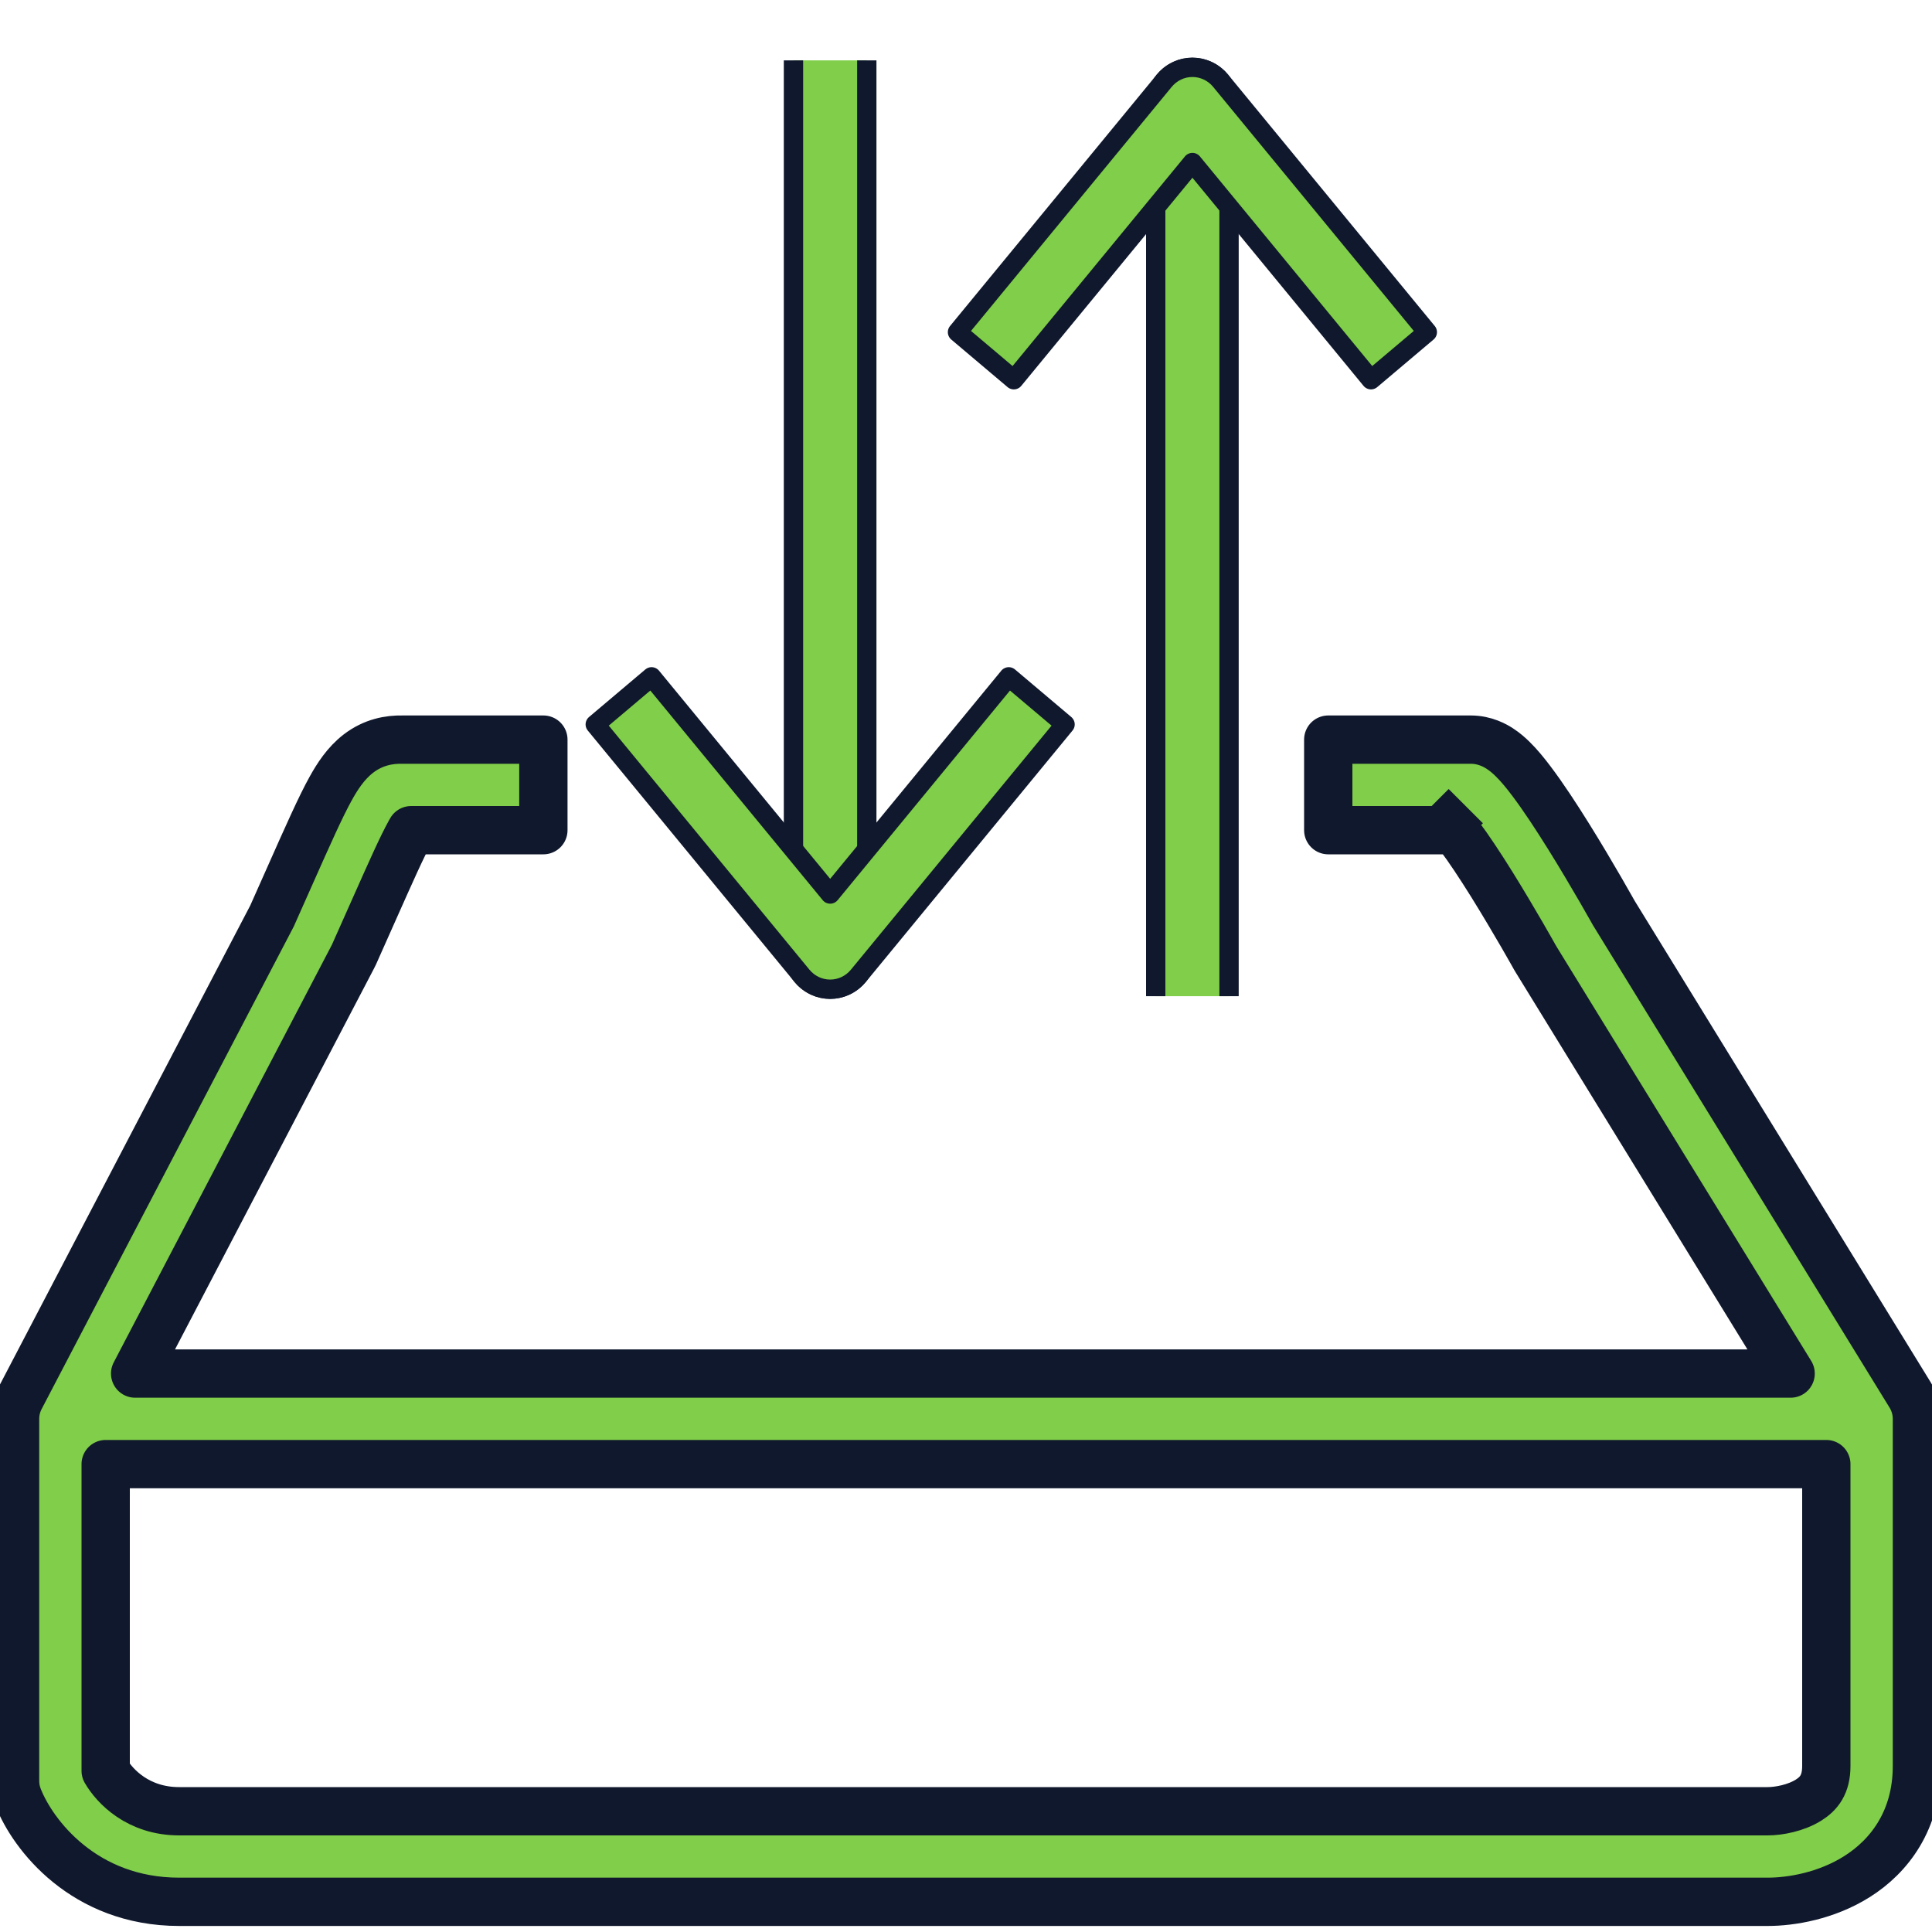
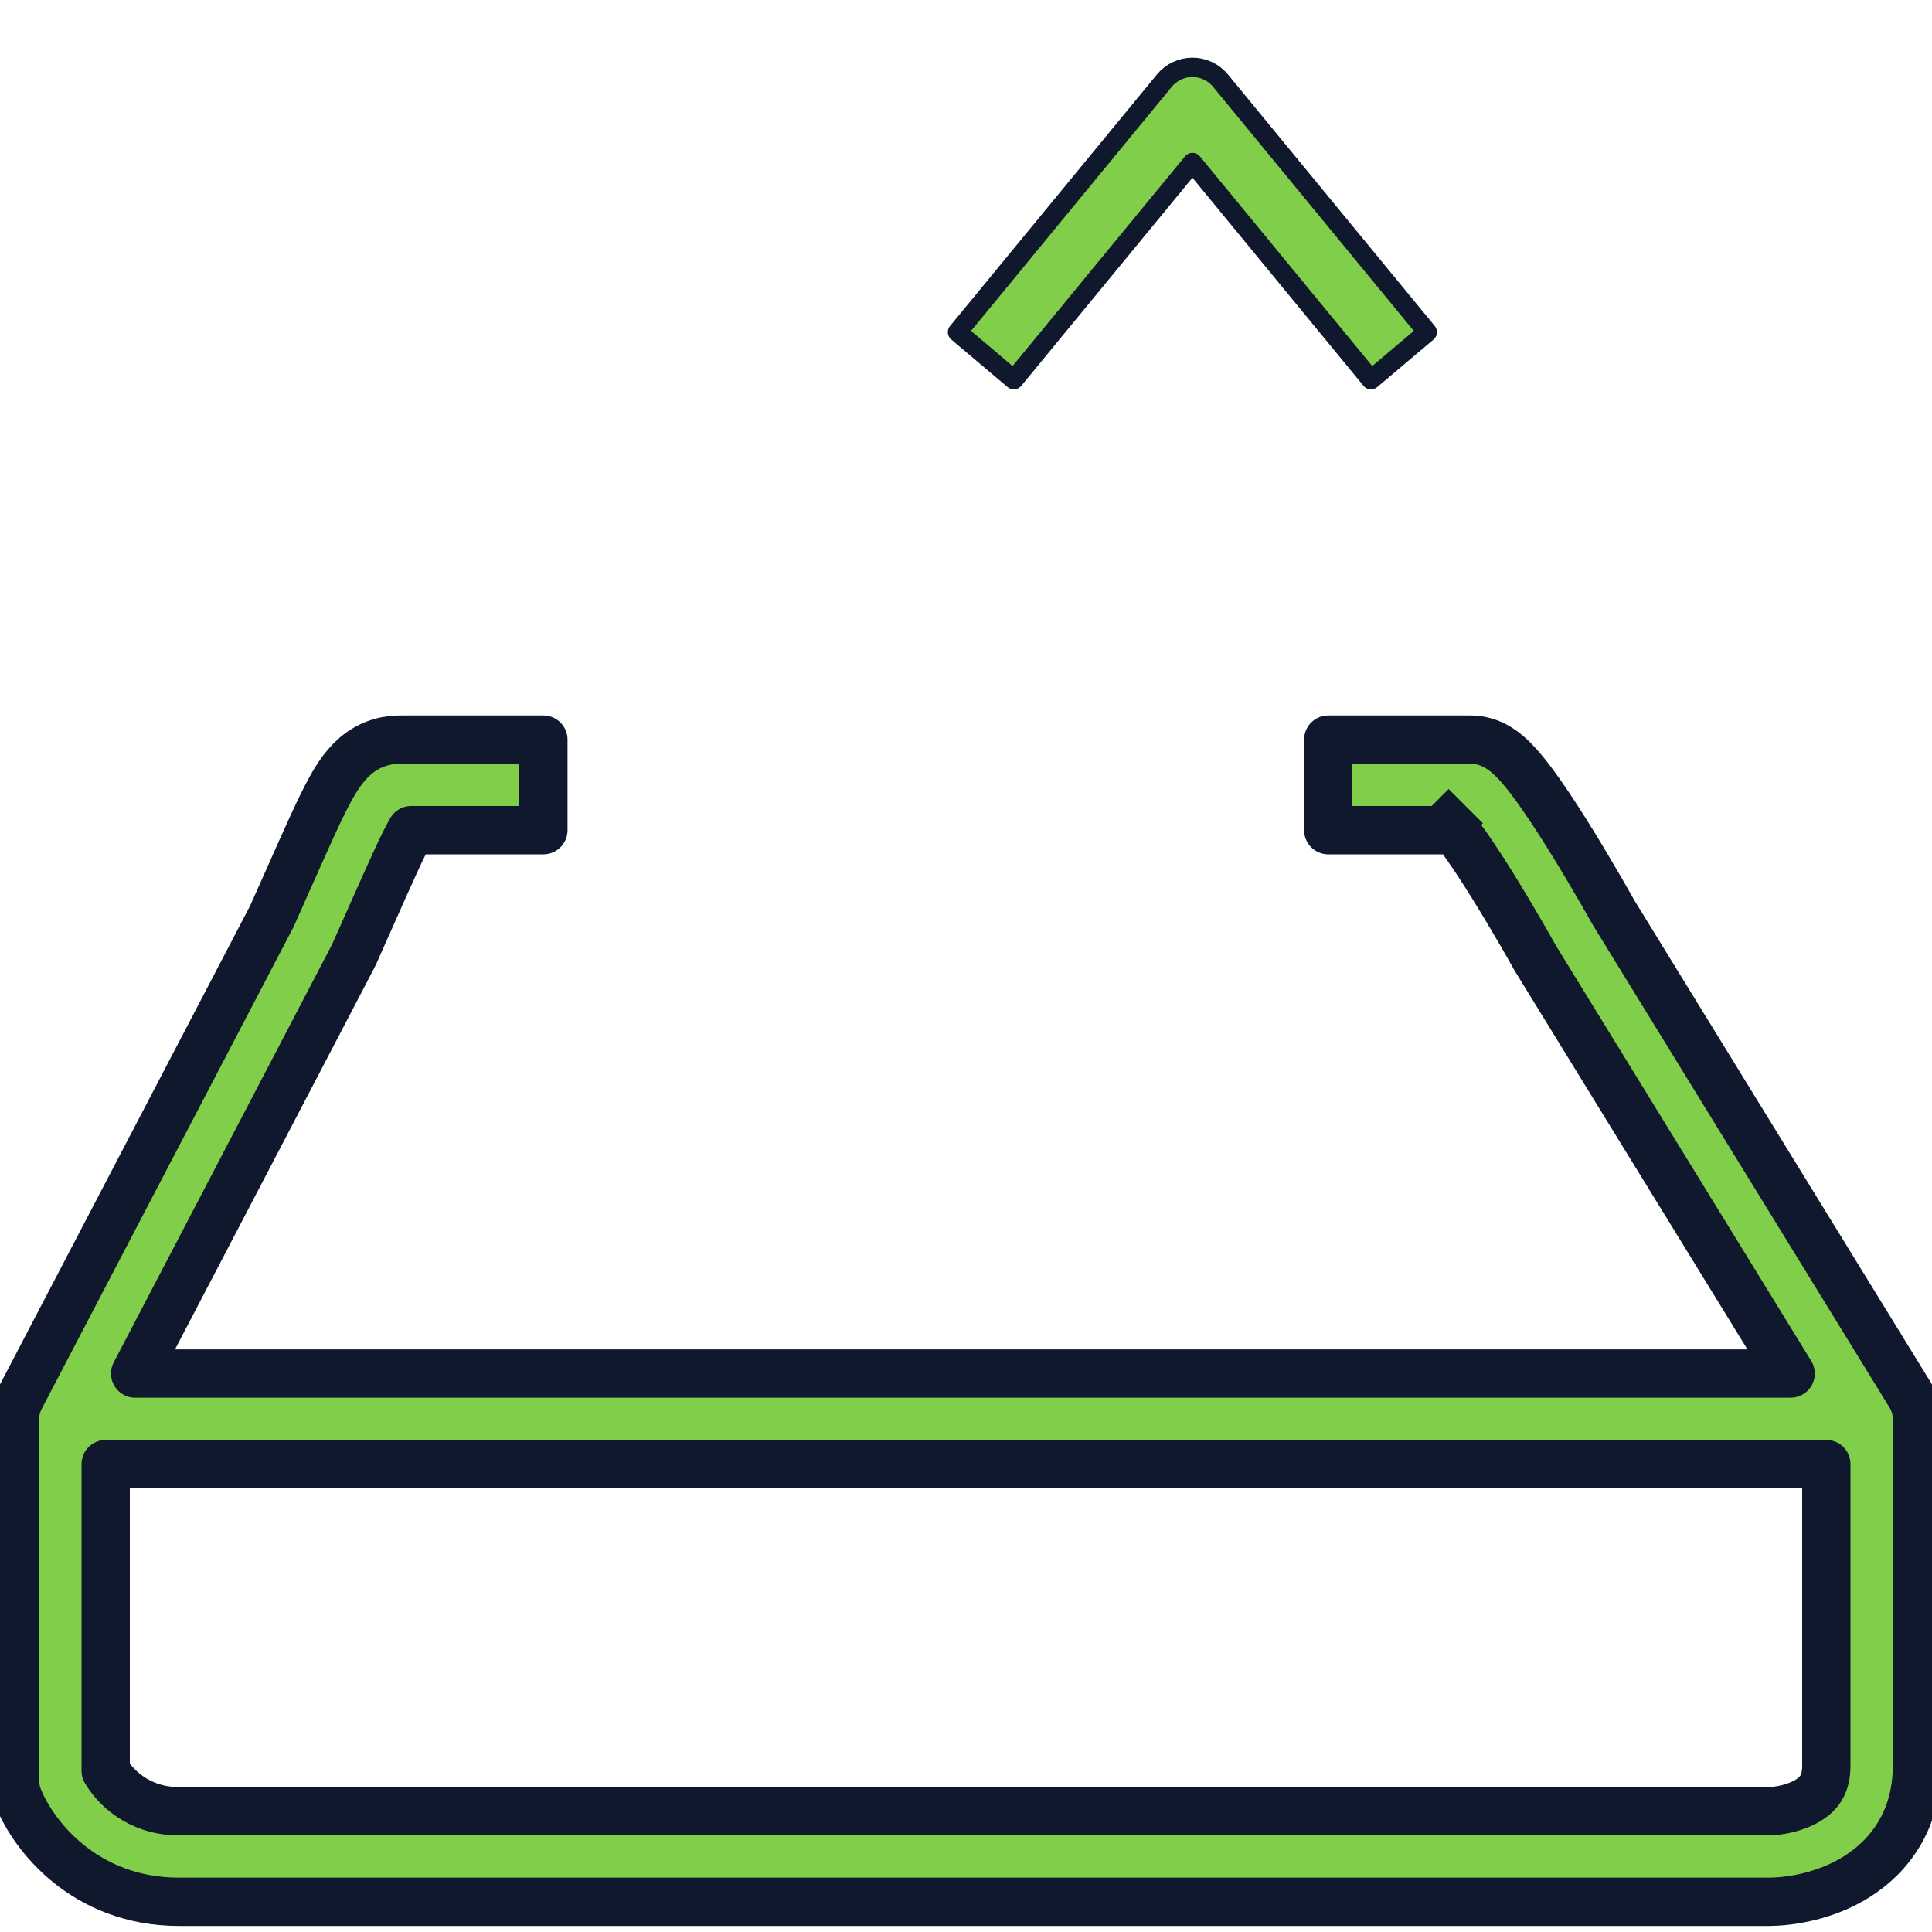
<svg xmlns="http://www.w3.org/2000/svg" width="40" height="40" viewBox="0 0 40 40" fill="none">
  <g clip-path="url(#clip0_6258_3758)">
    <path fill-rule="evenodd" clip-rule="evenodd" d="M31.053 15.499C30.966 15.442 30.748 15.313 30.451 15.313H27.5V17.188L30.122 17.188C30.148 17.221 30.178 17.259 30.211 17.303C30.407 17.562 30.646 17.925 30.885 18.308C31.121 18.688 31.346 19.069 31.513 19.357C31.596 19.5 31.664 19.62 31.711 19.703C31.735 19.745 31.753 19.777 31.765 19.799L31.779 19.824L31.783 19.831C31.79 19.843 31.797 19.855 31.804 19.866L37.073 28.438H2.798L7.306 19.809C7.315 19.793 7.323 19.775 7.331 19.758C7.478 19.429 7.608 19.138 7.722 18.88C8.102 18.026 8.321 17.533 8.488 17.232C8.497 17.216 8.505 17.201 8.513 17.188L11.25 17.188V15.313H8.33C8.059 15.308 7.731 15.363 7.418 15.604C7.159 15.804 6.983 16.079 6.849 16.321C6.637 16.702 6.369 17.306 5.976 18.191C5.871 18.429 5.756 18.687 5.631 18.966L0.419 28.941C0.349 29.075 0.312 29.224 0.312 29.375V36.875C0.312 36.993 0.335 37.109 0.378 37.218C0.677 37.98 1.735 39.375 3.709 39.375H36.598C37.083 39.375 37.806 39.255 38.441 38.857C39.127 38.427 39.688 37.676 39.688 36.563V29.375C39.688 29.202 39.639 29.032 39.549 28.884L33.411 18.901L33.4 18.881C33.387 18.857 33.367 18.823 33.342 18.779C33.293 18.691 33.222 18.567 33.135 18.417C32.962 18.119 32.727 17.719 32.476 17.317C32.228 16.919 31.955 16.501 31.708 16.174C31.588 16.014 31.454 15.849 31.318 15.716C31.252 15.651 31.162 15.569 31.053 15.499ZM37.812 30.313H2.188V36.663C2.374 36.984 2.862 37.5 3.709 37.5H36.598C36.831 37.5 37.183 37.433 37.445 37.269C37.656 37.136 37.812 36.949 37.812 36.563V30.313Z" fill="#80CE49" />
    <path d="M29.993 17.043C29.993 17.043 29.994 17.044 29.995 17.045M8.33 15.313C8.059 15.308 7.731 15.363 7.418 15.604C7.159 15.804 6.983 16.079 6.849 16.321C6.637 16.702 6.369 17.306 5.976 18.191C5.871 18.429 5.756 18.687 5.631 18.966L0.419 28.941C0.349 29.075 0.312 29.224 0.312 29.375V36.875C0.312 36.993 0.335 37.109 0.378 37.218C0.677 37.98 1.735 39.375 3.709 39.375H36.598C37.083 39.375 37.806 39.255 38.441 38.857C39.127 38.427 39.688 37.676 39.688 36.563V29.375C39.688 29.202 39.639 29.032 39.549 28.884L33.411 18.901L33.4 18.881C33.387 18.857 33.367 18.823 33.342 18.779C33.293 18.691 33.222 18.567 33.135 18.417C32.962 18.119 32.727 17.719 32.476 17.317C32.228 16.919 31.955 16.501 31.708 16.174C31.588 16.014 31.454 15.849 31.318 15.716C31.252 15.651 31.162 15.569 31.053 15.499C30.966 15.442 30.748 15.313 30.451 15.313H27.5V17.188L30.122 17.188C30.148 17.221 30.178 17.259 30.211 17.303C30.407 17.562 30.646 17.925 30.885 18.308C31.121 18.688 31.346 19.069 31.513 19.357C31.596 19.5 31.664 19.62 31.711 19.703C31.735 19.745 31.753 19.777 31.765 19.799L31.779 19.824L31.783 19.831C31.79 19.843 31.797 19.855 31.804 19.866L37.073 28.438H2.798L7.306 19.809C7.315 19.793 7.323 19.775 7.331 19.758C7.478 19.429 7.608 19.138 7.722 18.88C8.102 18.026 8.321 17.533 8.488 17.232C8.497 17.216 8.505 17.201 8.513 17.188L11.25 17.188V15.313H8.33ZM2.188 30.313H37.812V36.563C37.812 36.949 37.656 37.136 37.445 37.269C37.183 37.433 36.831 37.5 36.598 37.5H3.709C2.862 37.5 2.374 36.984 2.188 36.663V30.313Z" stroke="#10182D" stroke-linecap="square" stroke-linejoin="round" />
    <g clip-path="url(#clip1_6258_3758)">
      <path fill-rule="evenodd" clip-rule="evenodd" d="M17.946 0.481V19.712C17.946 20.137 17.606 20.481 17.187 20.481C16.767 20.481 16.428 20.137 16.428 19.712V0.481H17.946Z" fill="#80CE49" stroke="#10182D" stroke-width="0.4" stroke-linecap="square" stroke-linejoin="round" />
-       <path fill-rule="evenodd" clip-rule="evenodd" d="M13.49 14.013L17.188 18.51L20.885 14.013L22.051 14.998L17.771 20.204C17.627 20.379 17.413 20.481 17.188 20.481C16.962 20.481 16.749 20.379 16.605 20.204L12.324 14.998L13.49 14.013Z" fill="#80CE49" stroke="#10182D" stroke-width="0.4" stroke-linecap="square" stroke-linejoin="round" />
    </g>
    <g clip-path="url(#clip2_6258_3758)">
-       <path fill-rule="evenodd" clip-rule="evenodd" d="M25.446 21.394V2.163C25.446 1.738 25.106 1.394 24.687 1.394C24.267 1.394 23.928 1.738 23.928 2.163V21.394H25.446Z" fill="#80CE49" stroke="#10182D" stroke-width="0.4" stroke-linecap="square" stroke-linejoin="round" />
      <path fill-rule="evenodd" clip-rule="evenodd" d="M20.99 7.862L24.688 3.365L28.385 7.862L29.551 6.877L25.271 1.671C25.127 1.496 24.913 1.394 24.688 1.394C24.462 1.394 24.249 1.496 24.105 1.671L19.824 6.877L20.99 7.862Z" fill="#80CE49" stroke="#10182D" stroke-width="0.4" stroke-linecap="square" stroke-linejoin="round" />
    </g>
  </g>
  <defs>
    <clipPath id="clip0_6258_3758">
      <rect width="40" height="40" fill="white" />
    </clipPath>
    <clipPath id="clip1_6258_3758">
-       <rect width="10.625" height="20" fill="white" transform="translate(11.875 1.25)" />
-     </clipPath>
+       </clipPath>
    <clipPath id="clip2_6258_3758">
      <rect width="10.625" height="20" fill="white" transform="matrix(1 0 0 -1 19.375 20.625)" />
    </clipPath>
  </defs>
</svg>